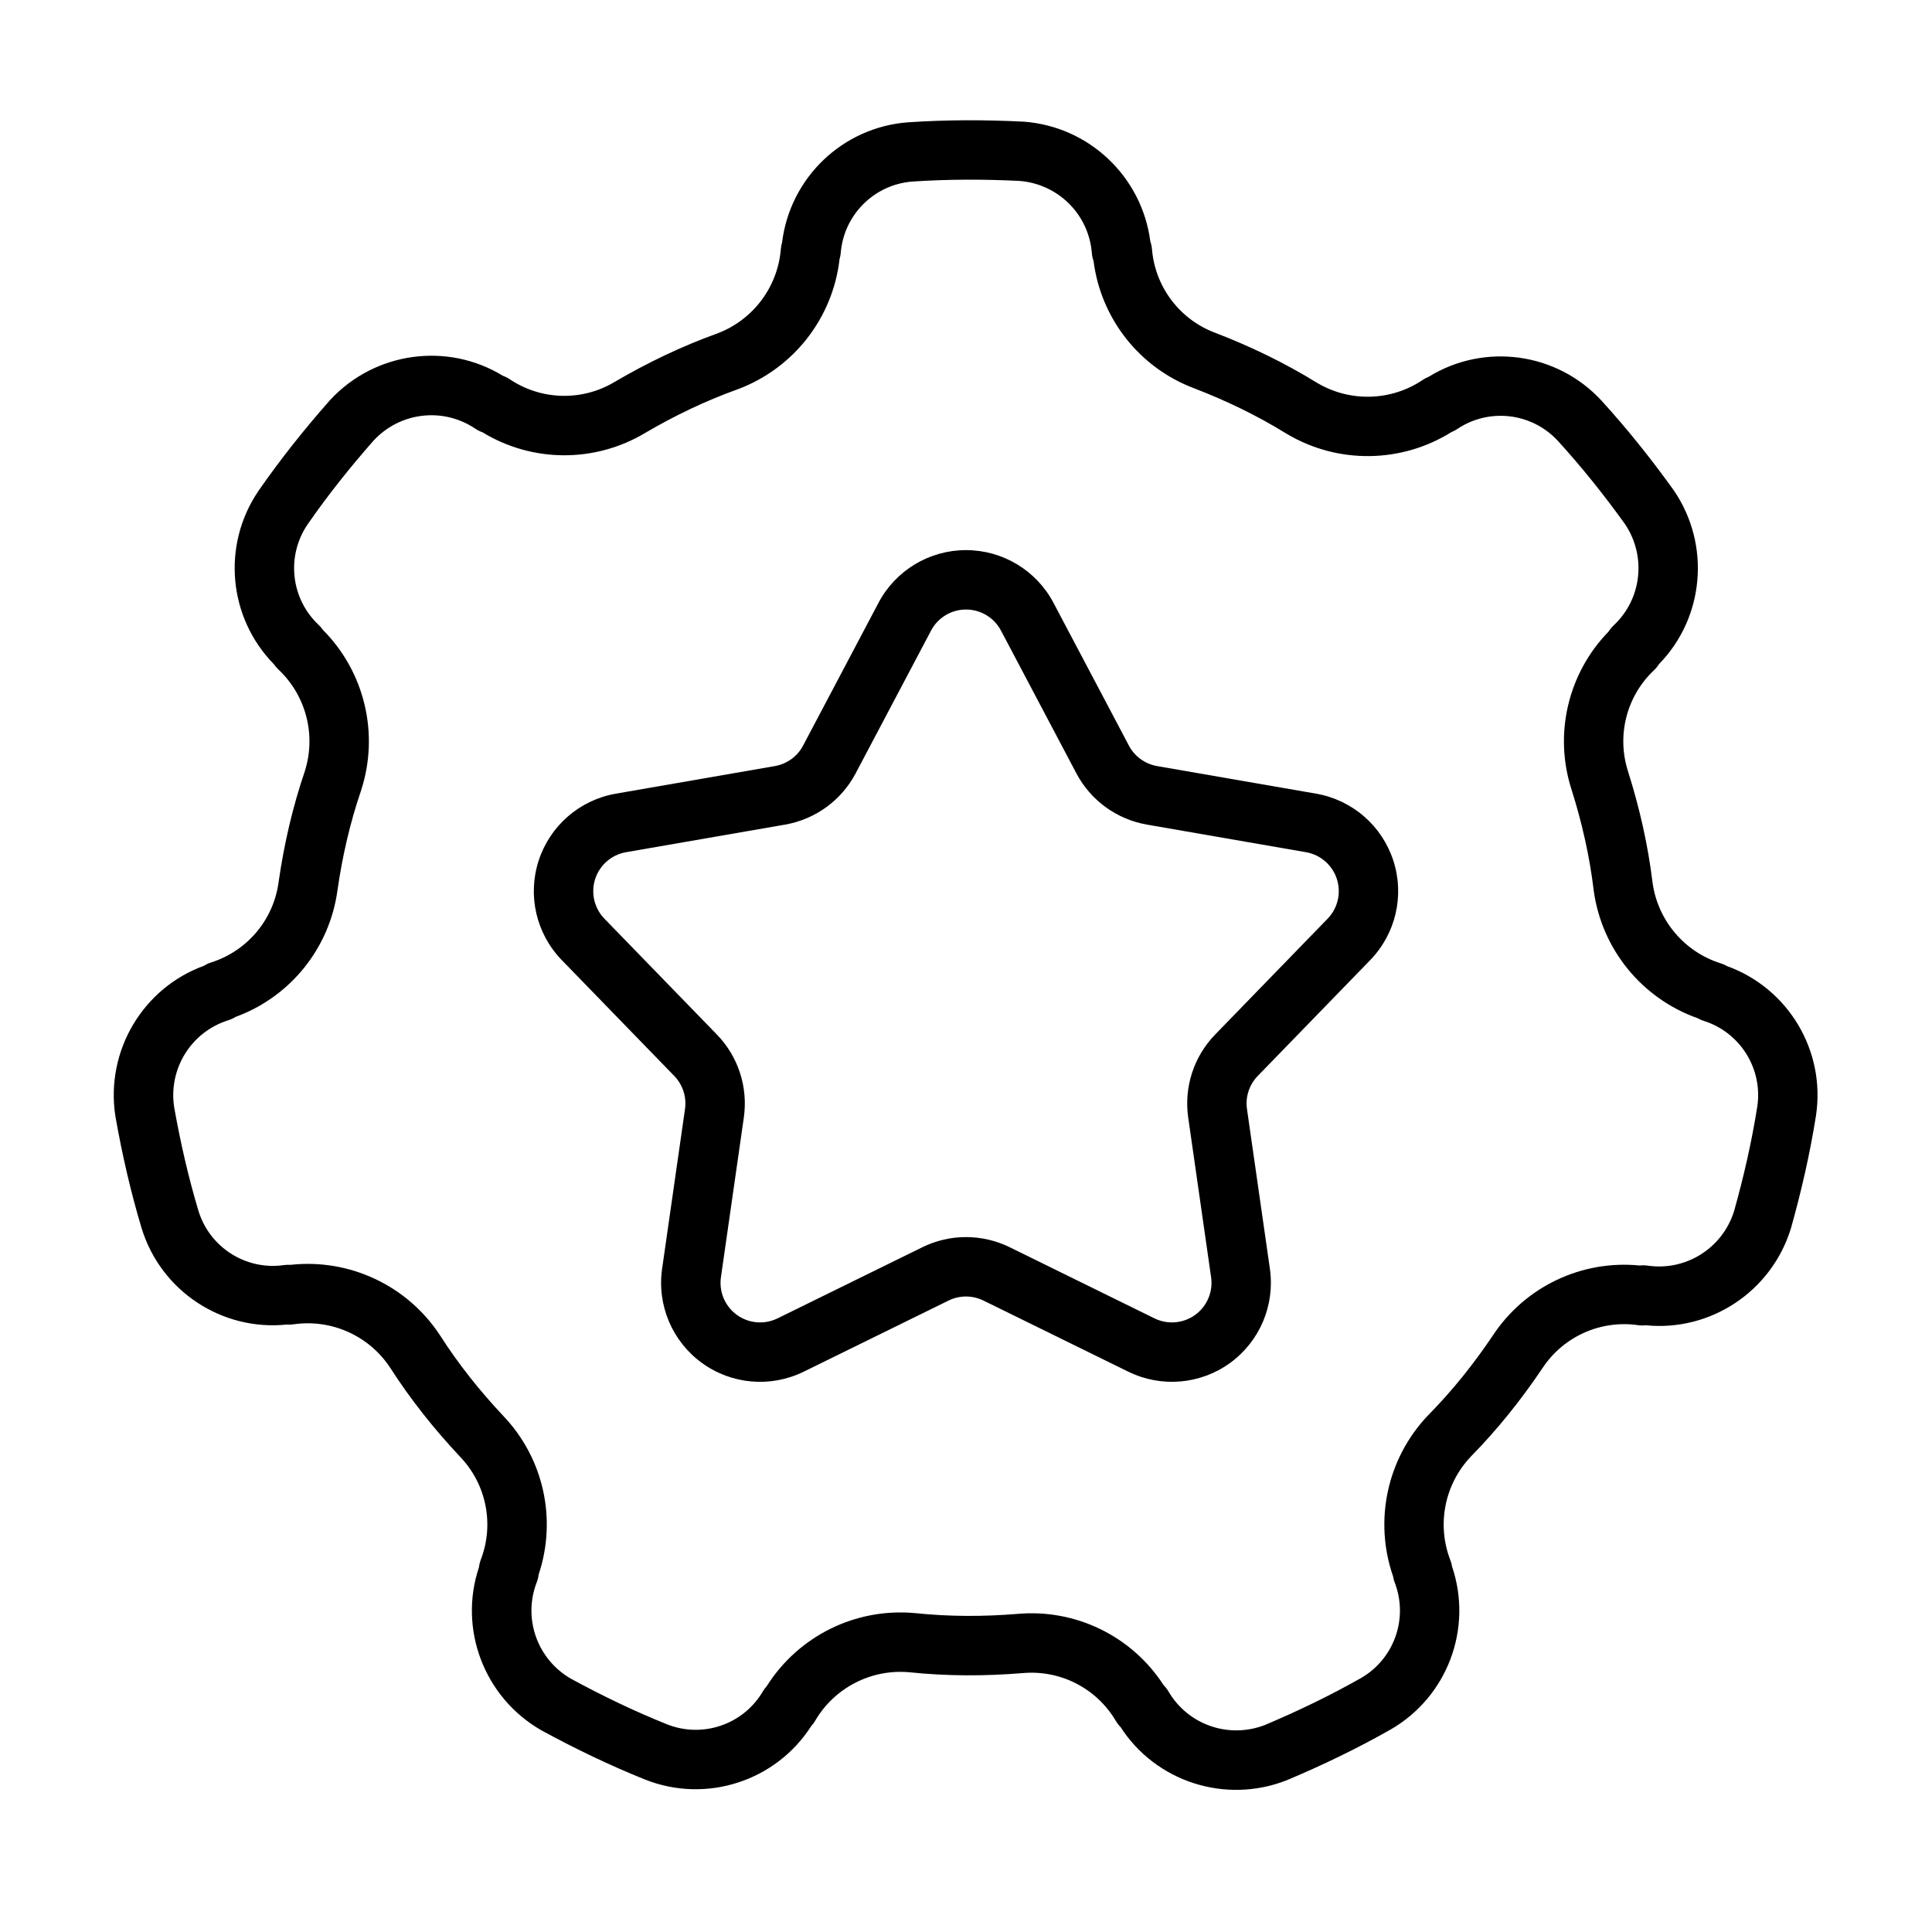
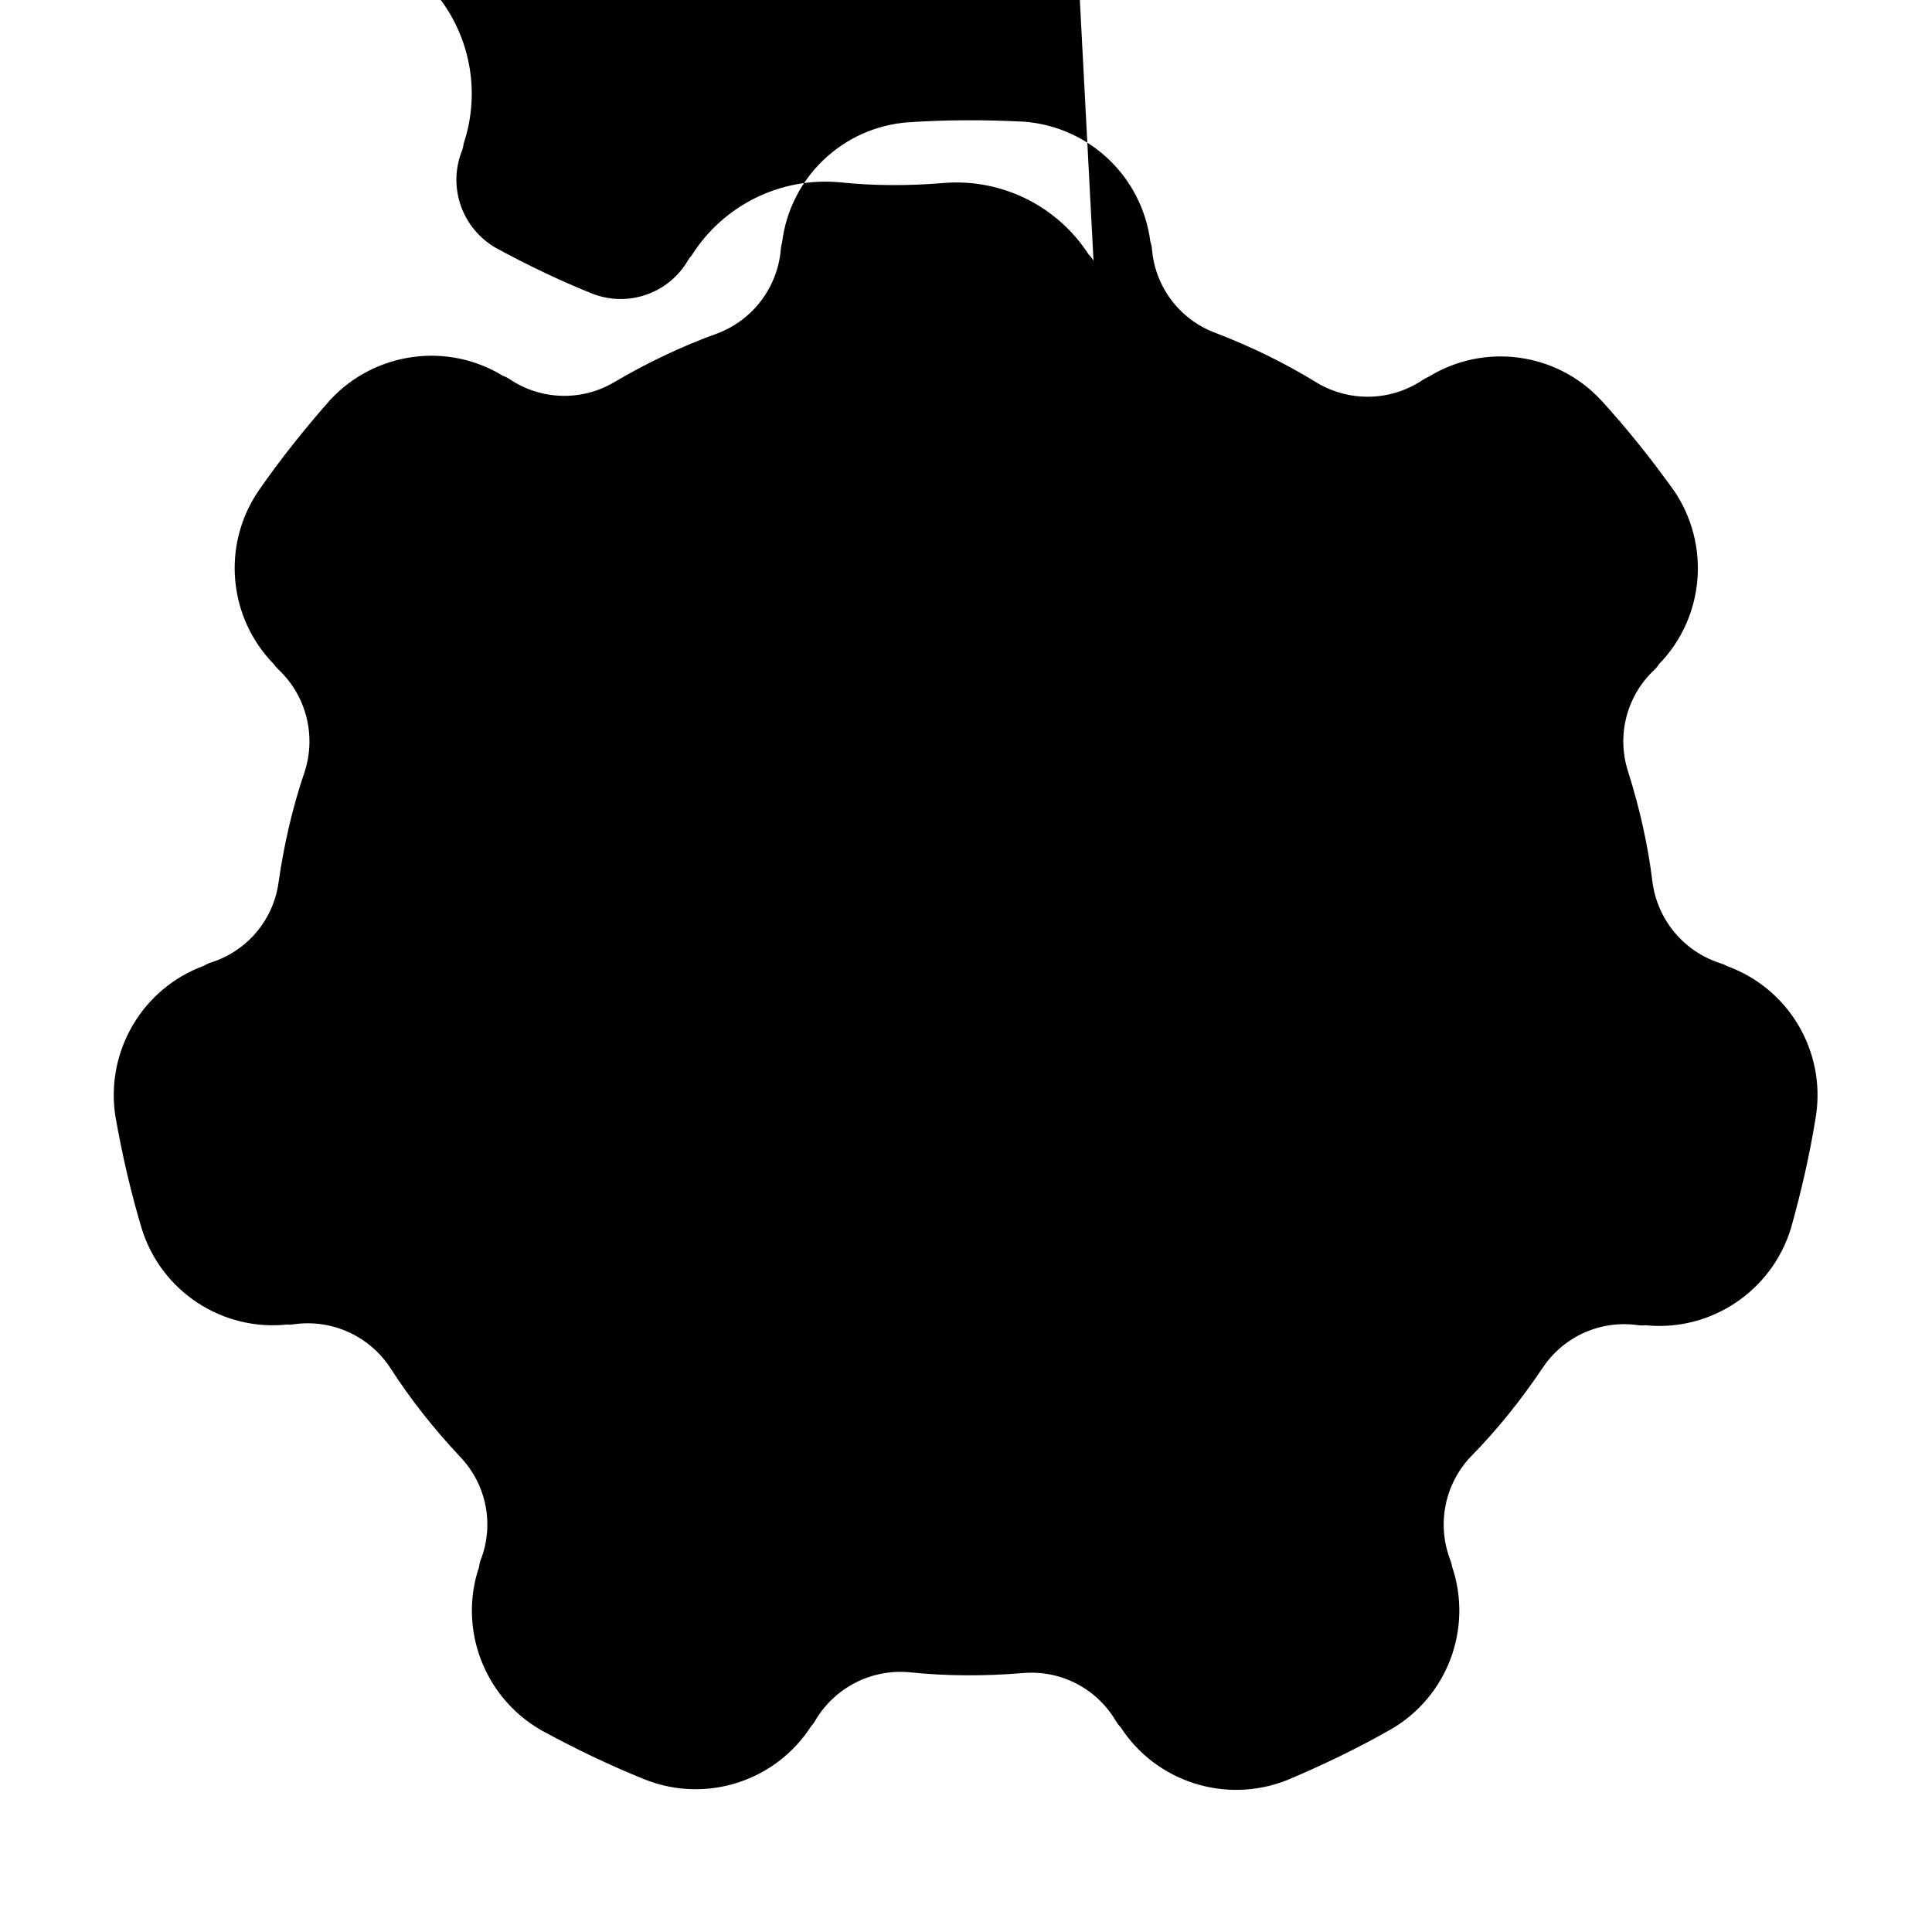
<svg xmlns="http://www.w3.org/2000/svg" fill="#000000" width="800px" height="800px" version="1.1" viewBox="144 144 512 512">
  <g fill-rule="evenodd">
-     <path d="m376.81 303.76-19.98 37.824c-1.512 2.875-4.273 4.871-7.469 5.434l-42.148 7.312c-9.582 1.66-17.453 8.484-20.461 17.734s-0.645 19.398 6.125 26.371l29.797 30.691c2.266 2.332 3.32 5.574 2.859 8.785l-6.07 42.344c-1.379 9.629 2.684 19.223 10.547 24.938 7.863 5.715 18.246 6.606 26.977 2.32l38.391-18.852c2.914-1.434 6.328-1.434 9.242 0l38.391 18.852c8.73 4.281 19.113 3.394 26.977-2.32 7.863-5.715 11.926-15.312 10.547-24.938l-6.07-42.344c-0.465-3.211 0.59-6.453 2.859-8.785l29.797-30.691c6.769-6.977 9.133-17.121 6.125-26.371-3.008-9.25-10.879-16.074-20.461-17.734l-42.148-7.312c-3.195-0.559-5.961-2.559-7.469-5.434l-19.98-37.824c-4.543-8.598-13.469-13.973-23.191-13.973-9.723 0-18.648 5.375-23.191 13.973zm13.926 7.352c1.812-3.434 5.375-5.582 9.266-5.582s7.453 2.148 9.266 5.582l19.98 37.824c3.793 7.188 10.707 12.203 18.703 13.594l42.148 7.312c3.832 0.66 6.977 3.394 8.18 7.086 1.195 3.691 0.262 7.754-2.449 10.539l-29.797 30.691c-5.66 5.824-8.297 13.941-7.148 21.988l6.07 42.344c0.551 3.84-1.07 7.684-4.219 9.965-3.141 2.281-7.289 2.637-10.777 0.93l-38.398-18.863c-7.289-3.574-15.824-3.574-23.113 0l-38.398 18.863c-3.488 1.707-7.637 1.355-10.777-0.93-3.148-2.281-4.769-6.125-4.219-9.965l6.07-42.344c1.148-8.047-1.488-16.16-7.148-21.988l-29.797-30.691c-2.707-2.785-3.644-6.848-2.449-10.539 1.203-3.691 4.344-6.422 8.18-7.086l42.148-7.312c7.996-1.395 14.91-6.406 18.703-13.594l19.98-37.824z" />
-     <path d="m351.27 208.22c-0.18 0.582-0.285 1.18-0.34 1.793-0.82 10.066-7.359 18.758-16.801 22.34-9.5 3.418-18.555 7.769-27.207 12.84-0.016 0.008-0.039 0.023-0.055 0.031-8.629 5.164-19.453 4.871-27.789-0.73-0.574-0.387-1.18-0.684-1.812-0.906-14.656-8.973-33.883-6.414-45.762 6.398-0.039 0.047-0.086 0.094-0.125 0.141-6.715 7.606-13.043 15.547-18.828 23.883-0.008 0.016-0.016 0.031-0.031 0.047-9.809 14.375-8.031 33.613 4.047 45.949 0.348 0.512 0.746 0.969 1.195 1.395 7.359 6.91 10.078 17.445 6.992 27.055-3.25 9.555-5.496 19.348-6.918 29.277-0.008 0.023-0.008 0.047-0.008 0.07-1.348 9.957-8.32 18.238-17.91 21.262-0.652 0.211-1.266 0.496-1.828 0.859-16.16 5.856-26.145 22.484-23.531 39.762 0.008 0.062 0.023 0.125 0.031 0.188 1.754 9.988 4.023 19.895 6.934 29.605 0 0.023 0.008 0.039 0.016 0.055 5.125 16.633 21.27 27.246 38.445 25.488 0.613 0.047 1.219 0.016 1.836-0.07 9.996-1.441 19.926 3 25.512 11.406 5.449 8.5 11.707 16.359 18.57 23.664 0.016 0.016 0.031 0.039 0.047 0.055 6.949 7.258 9.078 17.879 5.465 27.254-0.242 0.645-0.402 1.309-0.473 1.969-5.488 16.281 1.281 34.457 16.422 43.188 0.055 0.031 0.109 0.062 0.164 0.094 8.91 4.848 18.059 9.258 27.473 13.035 0.016 0.008 0.039 0.016 0.055 0.023 16.199 6.359 34.559 0.355 43.895-14.168 0.426-0.457 0.781-0.945 1.086-1.48 5.109-8.715 14.777-13.707 24.836-12.84 10.035 1.055 20.082 1.055 30.078 0.234h0.07c10.004-0.906 19.633 4.047 24.711 12.723 0.355 0.59 0.77 1.125 1.242 1.598 9.305 14.445 27.742 20.477 44.004 14.082 0.055-0.023 0.117-0.047 0.172-0.07 9.352-3.938 18.5-8.344 27.324-13.352 0.016-0.008 0.031-0.016 0.047-0.023 15.082-8.699 21.828-26.805 16.297-43.164-0.086-0.605-0.25-1.188-0.48-1.762-3.629-9.43-1.504-20.098 5.449-27.418 7.078-7.195 13.344-15.051 18.941-23.371 0.016-0.016 0.023-0.039 0.039-0.055 5.535-8.391 15.414-12.832 25.355-11.391 0.676 0.094 1.363 0.102 2.023 0.023 17.098 1.73 33.297-8.918 38.445-25.617 0.016-0.062 0.039-0.125 0.055-0.188 2.746-9.762 5.008-19.664 6.598-29.684 0.008-0.016 0.008-0.039 0.008-0.055 2.606-17.207-7.344-33.77-23.586-39.645-0.527-0.316-1.086-0.543-1.676-0.73-9.629-3.039-16.648-11.352-18.043-21.348-1.211-10.02-3.441-19.812-6.465-29.379-0.008-0.023-0.016-0.047-0.016-0.07-3.109-9.547-0.426-20.043 6.902-26.922 0.496-0.473 0.93-1 1.273-1.566 12.012-12.289 13.793-31.598 3.945-46.035-0.039-0.047-0.07-0.102-0.109-0.148-5.918-8.242-12.25-16.184-19.09-23.672-0.016-0.016-0.031-0.031-0.039-0.047-11.84-12.762-30.984-15.312-45.703-6.273-0.574 0.219-1.102 0.512-1.613 0.859-8.383 5.637-19.262 5.934-27.945 0.797-8.59-5.305-17.641-9.668-26.992-13.273-0.023-0.008-0.047-0.016-0.07-0.023-9.406-3.527-15.934-12.172-16.742-22.184-0.062-0.691-0.203-1.363-0.434-2-2.203-17.113-16.152-30.465-33.527-31.762-0.062 0-0.125-0.008-0.188-0.008-10.133-0.512-20.285-0.512-30.41 0.172h-0.055c-17.359 1.289-31.293 14.68-33.41 31.82zm82.523 4.894c1.93 15.305 12.18 28.363 26.719 33.809 8.406 3.234 16.602 7.18 24.324 11.949 0.031 0.016 0.062 0.039 0.094 0.055 13.539 8.102 30.441 7.887 43.746-0.441 0.52-0.195 1.016-0.465 1.488-0.781 8.43-5.668 19.727-4.359 26.641 3.078 6.375 6.984 12.281 14.383 17.805 22.066 5.762 8.508 4.496 19.875-2.953 26.867-0.527 0.504-0.992 1.047-1.379 1.668-10.762 11.051-14.578 27.215-9.77 41.973 2.707 8.59 4.738 17.453 5.824 26.465 0 0.039 0.008 0.07 0.008 0.109 2.109 15.633 12.809 28.719 27.621 33.93 0.48 0.277 0.992 0.504 1.535 0.676 9.684 3.055 15.711 12.707 14.199 22.742-1.48 9.344-3.59 18.57-6.148 27.68-3.062 9.816-12.738 15.91-22.844 14.453-0.723-0.102-1.434-0.133-2.164-0.039-15.352-1.527-30.363 5.566-38.91 18.531-5.023 7.469-10.691 14.586-17.059 21.051-0.023 0.031-0.047 0.055-0.078 0.078-10.902 11.398-14.461 27.922-9.305 42.746 0.078 0.551 0.227 1.094 0.434 1.629 3.644 9.477-0.141 20.199-8.926 25.285-8.234 4.66-16.758 8.77-25.473 12.445-9.582 3.723-20.379-0.031-25.543-8.848v-0.008c-0.371-0.621-0.797-1.195-1.316-1.707-8.383-12.957-23.285-20.27-38.754-18.871-8.973 0.73-18.066 0.738-27.094-0.211-0.031 0-0.07-0.008-0.109-0.008-15.711-1.426-30.844 6.094-39.219 19.375-0.379 0.41-0.715 0.859-1 1.348-5.141 8.77-15.887 12.492-25.34 8.785-8.777-3.519-17.301-7.629-25.617-12.156-8.879-5.164-12.676-15.949-9.004-25.48l0.008-0.008c0.262-0.676 0.441-1.363 0.512-2.094 4.902-14.625 1.332-30.844-9.406-42.059-6.164-6.566-11.84-13.664-16.727-21.316-0.016-0.031-0.039-0.062-0.062-0.094-8.684-13.168-23.992-20.316-39.598-18.586-0.559-0.039-1.117-0.023-1.684 0.062-10.051 1.449-19.664-4.629-22.664-14.336-2.715-9.055-4.816-18.285-6.465-27.598-1.504-10.172 4.566-19.859 14.312-22.93 0.691-0.219 1.348-0.512 1.969-0.906 14.492-5.289 24.938-18.191 27.016-33.582 1.281-8.91 3.297-17.773 6.234-26.363 0.008-0.039 0.023-0.07 0.031-0.109 4.879-14.996 0.922-31.434-10.164-42.547-0.309-0.457-0.676-0.891-1.086-1.273-7.406-6.957-8.645-18.262-2.93-26.656 5.383-7.769 11.289-15.176 17.547-22.27 7.016-7.512 18.375-8.809 26.852-3.109 0.605 0.41 1.234 0.738 1.938 0.977 13.168 8.039 29.766 8.156 43.09 0.188 7.769-4.559 15.965-8.5 24.504-11.57 0.031-0.008 0.07-0.023 0.102-0.031 14.777-5.543 25.152-18.879 26.938-34.48 0.164-0.527 0.27-1.078 0.316-1.645 0.82-10.125 8.887-18.145 19.012-18.91 9.438-0.629 18.91-0.637 28.355-0.164 10.25 0.805 18.344 8.871 19.168 19.059 0.062 0.723 0.195 1.426 0.449 2.117zm15.23-3.559 0.016 0.164z" />
+     <path d="m351.27 208.22c-0.18 0.582-0.285 1.18-0.34 1.793-0.82 10.066-7.359 18.758-16.801 22.34-9.5 3.418-18.555 7.769-27.207 12.84-0.016 0.008-0.039 0.023-0.055 0.031-8.629 5.164-19.453 4.871-27.789-0.73-0.574-0.387-1.18-0.684-1.812-0.906-14.656-8.973-33.883-6.414-45.762 6.398-0.039 0.047-0.086 0.094-0.125 0.141-6.715 7.606-13.043 15.547-18.828 23.883-0.008 0.016-0.016 0.031-0.031 0.047-9.809 14.375-8.031 33.613 4.047 45.949 0.348 0.512 0.746 0.969 1.195 1.395 7.359 6.91 10.078 17.445 6.992 27.055-3.25 9.555-5.496 19.348-6.918 29.277-0.008 0.023-0.008 0.047-0.008 0.07-1.348 9.957-8.32 18.238-17.91 21.262-0.652 0.211-1.266 0.496-1.828 0.859-16.16 5.856-26.145 22.484-23.531 39.762 0.008 0.062 0.023 0.125 0.031 0.188 1.754 9.988 4.023 19.895 6.934 29.605 0 0.023 0.008 0.039 0.016 0.055 5.125 16.633 21.27 27.246 38.445 25.488 0.613 0.047 1.219 0.016 1.836-0.07 9.996-1.441 19.926 3 25.512 11.406 5.449 8.5 11.707 16.359 18.57 23.664 0.016 0.016 0.031 0.039 0.047 0.055 6.949 7.258 9.078 17.879 5.465 27.254-0.242 0.645-0.402 1.309-0.473 1.969-5.488 16.281 1.281 34.457 16.422 43.188 0.055 0.031 0.109 0.062 0.164 0.094 8.91 4.848 18.059 9.258 27.473 13.035 0.016 0.008 0.039 0.016 0.055 0.023 16.199 6.359 34.559 0.355 43.895-14.168 0.426-0.457 0.781-0.945 1.086-1.48 5.109-8.715 14.777-13.707 24.836-12.84 10.035 1.055 20.082 1.055 30.078 0.234h0.07c10.004-0.906 19.633 4.047 24.711 12.723 0.355 0.59 0.77 1.125 1.242 1.598 9.305 14.445 27.742 20.477 44.004 14.082 0.055-0.023 0.117-0.047 0.172-0.07 9.352-3.938 18.5-8.344 27.324-13.352 0.016-0.008 0.031-0.016 0.047-0.023 15.082-8.699 21.828-26.805 16.297-43.164-0.086-0.605-0.25-1.188-0.48-1.762-3.629-9.43-1.504-20.098 5.449-27.418 7.078-7.195 13.344-15.051 18.941-23.371 0.016-0.016 0.023-0.039 0.039-0.055 5.535-8.391 15.414-12.832 25.355-11.391 0.676 0.094 1.363 0.102 2.023 0.023 17.098 1.73 33.297-8.918 38.445-25.617 0.016-0.062 0.039-0.125 0.055-0.188 2.746-9.762 5.008-19.664 6.598-29.684 0.008-0.016 0.008-0.039 0.008-0.055 2.606-17.207-7.344-33.77-23.586-39.645-0.527-0.316-1.086-0.543-1.676-0.73-9.629-3.039-16.648-11.352-18.043-21.348-1.211-10.02-3.441-19.812-6.465-29.379-0.008-0.023-0.016-0.047-0.016-0.07-3.109-9.547-0.426-20.043 6.902-26.922 0.496-0.473 0.93-1 1.273-1.566 12.012-12.289 13.793-31.598 3.945-46.035-0.039-0.047-0.07-0.102-0.109-0.148-5.918-8.242-12.25-16.184-19.09-23.672-0.016-0.016-0.031-0.031-0.039-0.047-11.84-12.762-30.984-15.312-45.703-6.273-0.574 0.219-1.102 0.512-1.613 0.859-8.383 5.637-19.262 5.934-27.945 0.797-8.59-5.305-17.641-9.668-26.992-13.273-0.023-0.008-0.047-0.016-0.07-0.023-9.406-3.527-15.934-12.172-16.742-22.184-0.062-0.691-0.203-1.363-0.434-2-2.203-17.113-16.152-30.465-33.527-31.762-0.062 0-0.125-0.008-0.188-0.008-10.133-0.512-20.285-0.512-30.41 0.172h-0.055c-17.359 1.289-31.293 14.68-33.41 31.82zm82.523 4.894v-0.008c-0.371-0.621-0.797-1.195-1.316-1.707-8.383-12.957-23.285-20.27-38.754-18.871-8.973 0.73-18.066 0.738-27.094-0.211-0.031 0-0.07-0.008-0.109-0.008-15.711-1.426-30.844 6.094-39.219 19.375-0.379 0.41-0.715 0.859-1 1.348-5.141 8.77-15.887 12.492-25.34 8.785-8.777-3.519-17.301-7.629-25.617-12.156-8.879-5.164-12.676-15.949-9.004-25.48l0.008-0.008c0.262-0.676 0.441-1.363 0.512-2.094 4.902-14.625 1.332-30.844-9.406-42.059-6.164-6.566-11.84-13.664-16.727-21.316-0.016-0.031-0.039-0.062-0.062-0.094-8.684-13.168-23.992-20.316-39.598-18.586-0.559-0.039-1.117-0.023-1.684 0.062-10.051 1.449-19.664-4.629-22.664-14.336-2.715-9.055-4.816-18.285-6.465-27.598-1.504-10.172 4.566-19.859 14.312-22.93 0.691-0.219 1.348-0.512 1.969-0.906 14.492-5.289 24.938-18.191 27.016-33.582 1.281-8.91 3.297-17.773 6.234-26.363 0.008-0.039 0.023-0.07 0.031-0.109 4.879-14.996 0.922-31.434-10.164-42.547-0.309-0.457-0.676-0.891-1.086-1.273-7.406-6.957-8.645-18.262-2.93-26.656 5.383-7.769 11.289-15.176 17.547-22.27 7.016-7.512 18.375-8.809 26.852-3.109 0.605 0.41 1.234 0.738 1.938 0.977 13.168 8.039 29.766 8.156 43.09 0.188 7.769-4.559 15.965-8.5 24.504-11.57 0.031-0.008 0.07-0.023 0.102-0.031 14.777-5.543 25.152-18.879 26.938-34.48 0.164-0.527 0.27-1.078 0.316-1.645 0.82-10.125 8.887-18.145 19.012-18.91 9.438-0.629 18.91-0.637 28.355-0.164 10.25 0.805 18.344 8.871 19.168 19.059 0.062 0.723 0.195 1.426 0.449 2.117zm15.23-3.559 0.016 0.164z" />
  </g>
</svg>